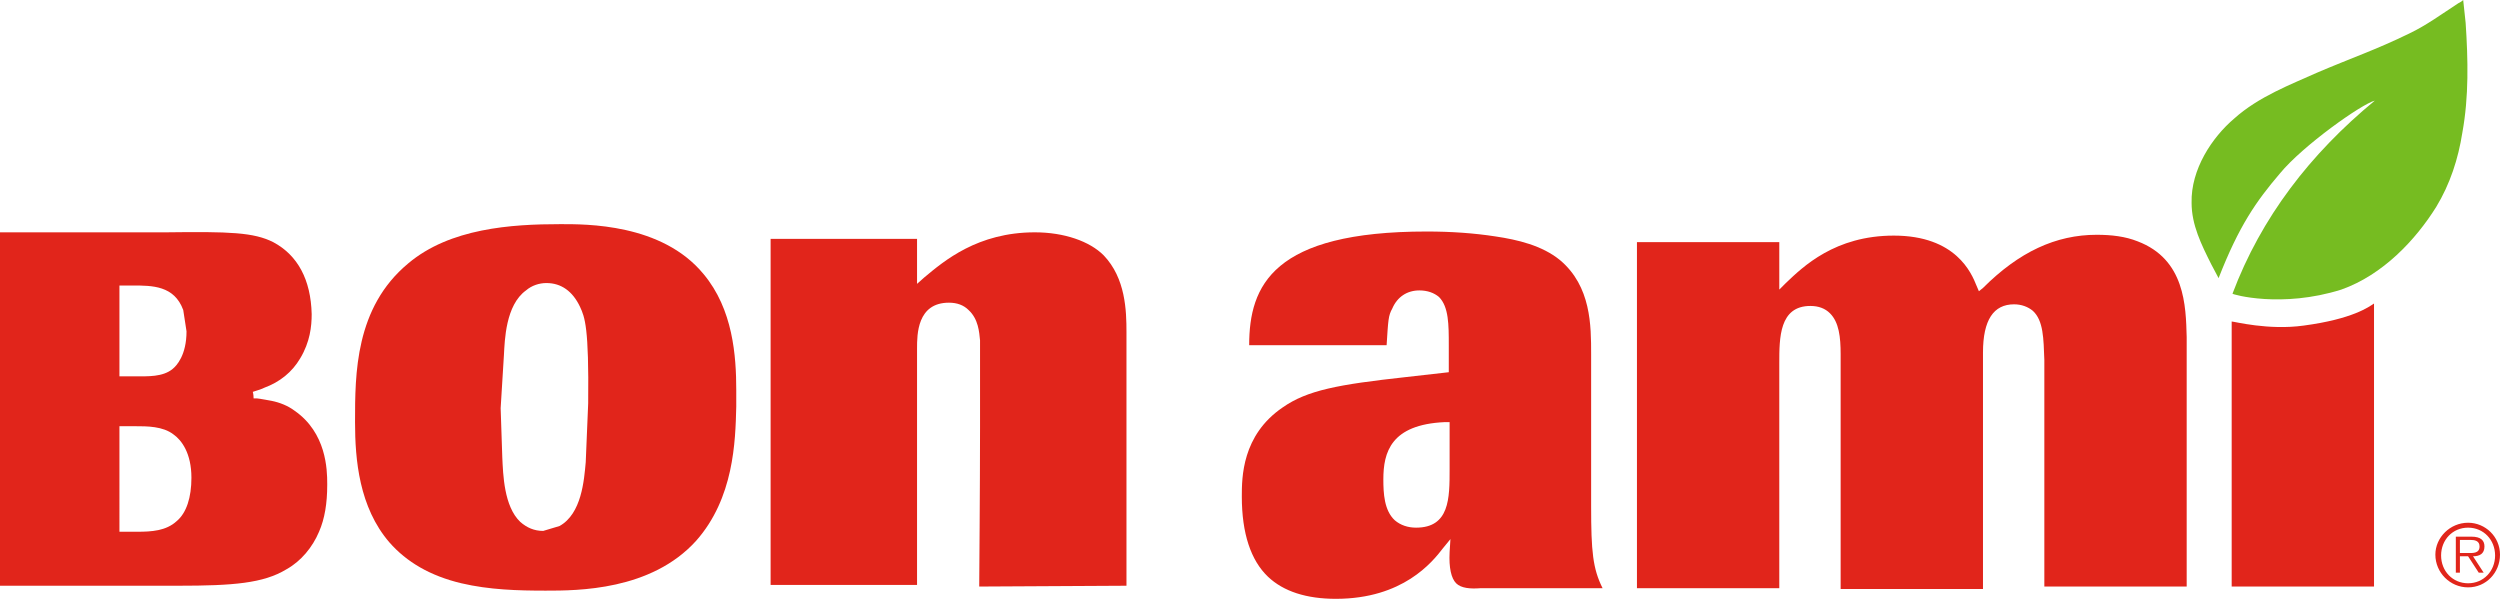
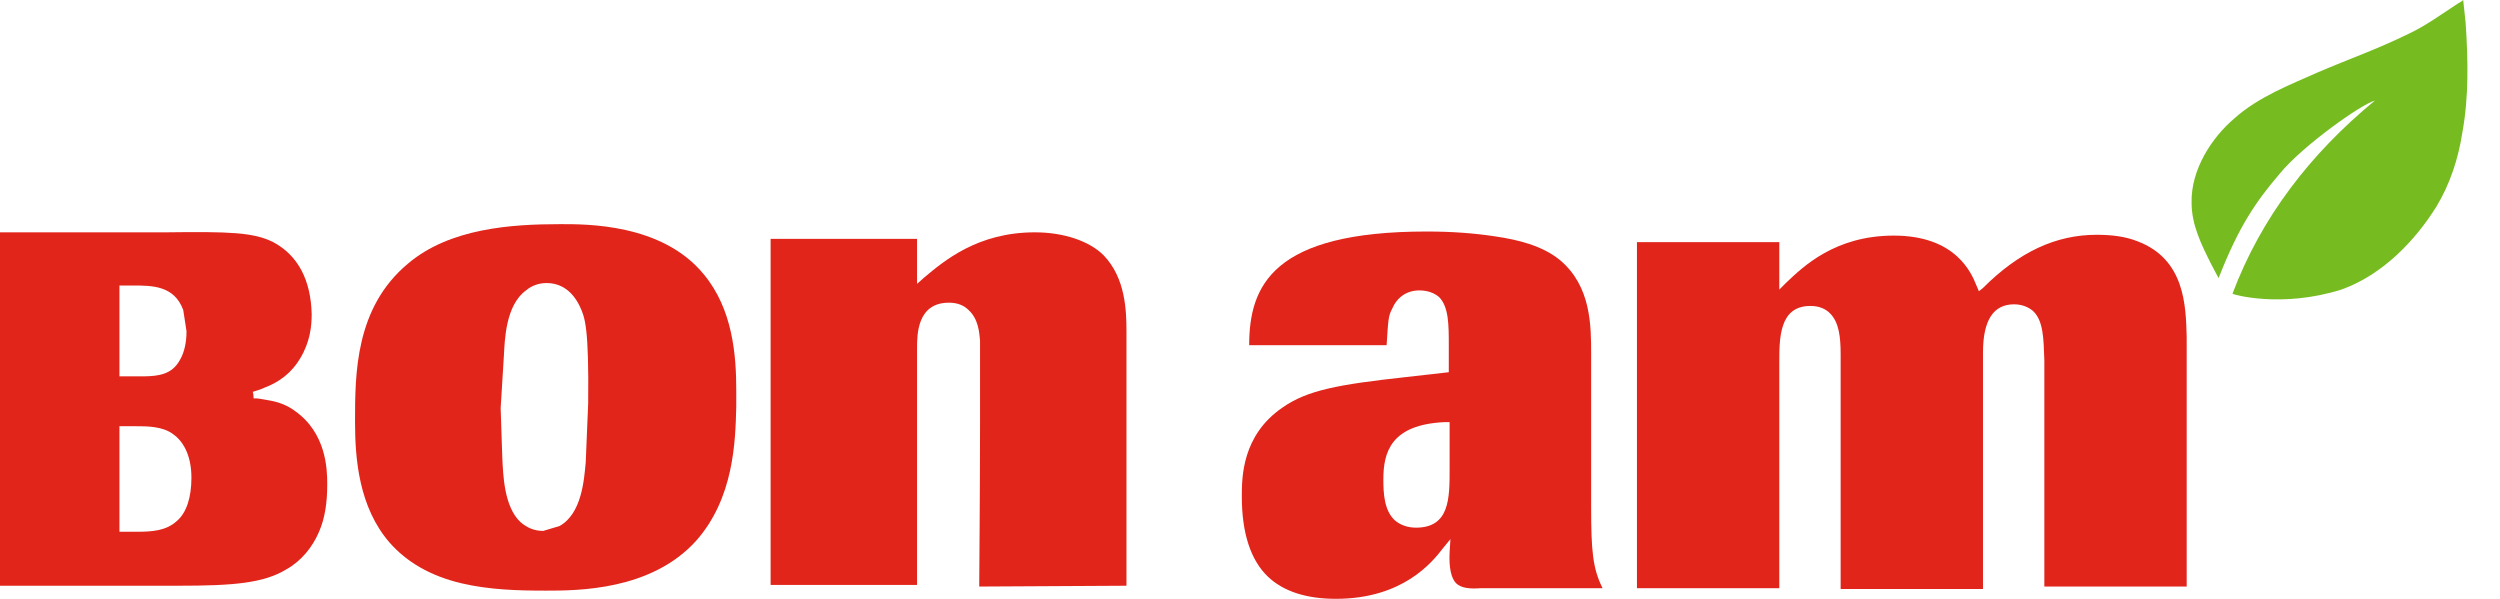
<svg xmlns="http://www.w3.org/2000/svg" height="73.2" width="305.6" xml:space="preserve" y="0" x="0" id="bon-ami-logo" version="1.1">
  <style id="style833"> .st0{fill:#e1251b} </style>
-   <path id="path835" d="M301.7 71.3c-1.9 0-3.3-1.5-3.3-3.4s1.4-3.4 3.3-3.4 3.3 1.5 3.3 3.4-1.4 3.4-3.3 3.4zm0 .5c2.2 0 3.9-1.8 3.9-4s-1.8-3.9-3.9-3.9c-2.2 0-4 1.8-4 3.9 0 2.2 1.8 4 4 4zm.6-3.8c.8 0 1.4-.3 1.4-1.2 0-.7-.4-1.2-1.6-1.2h-1.9V70h.5v-2h1l1.3 2h.6zm-1.6-.4V66h1.3c.5 0 1.1.1 1.1.8 0 .9-.9.8-1.5.8z" class="st0" />
  <path id="path837" fill="#76bc21" d="M272.9 35.9c3.5-9.3 9.5-17.1 17.4-23.6-1.6.4-8.8 5.5-11.6 8.9-2.9 3.4-5 6.4-7.5 12.8-.3-.6-.6-1.1-.9-1.7-1.2-2.4-2.4-4.8-2.4-7.5-.1-4.1 2.5-8 5.2-10.3 3-2.7 7-4.2 10.1-5.6 4.2-1.8 7.2-2.8 11.3-4.8 2.1-1 4-2.4 6-3.7.2-.1.4-.2.6-.4.1 1 .2 1.9.3 2.8.3 4.5.4 9-.4 13.4-.5 3.2-1.5 6.3-3.2 9.1-2.5 4-6.5 8.3-11.6 10.1-7.3 2.3-13.3.6-13.3.5z" />
  <path id="path839" d="M14.6 34.9h1.6c2.4 0 5.1 0 6.2 3l.4 2.6c0 2.9-1.2 4.2-1.7 4.6-1.2 1-3.1.9-4.4.9h-2.1zm7 28.8c-1.3 1.2-3.1 1.3-4.8 1.3h-2.2V52.1h1.9c1.5 0 3.4 0 4.7 1 1 .7 2.2 2.3 2.2 5.3 0 2.4-.6 4.3-1.8 5.3zm11.8-34.1c-2.4-1.2-5.3-1.3-13.1-1.2H0v43.2h21.8c6.7 0 10.4-.3 13.2-2 1.8-1 3.2-2.7 4-4.6.7-1.6 1-3.5 1-5.7v-.2c0-1.7-.1-6.2-4-8.9-.8-.6-1.8-1-2.8-1.2 0 0-1.6-.3-1.8-.3H31c0-.5-.1-.8-.1-.8s1.3-.4 1.4-.5c1.9-.7 3.4-1.9 4.4-3.6 1.2-2 1.4-3.9 1.4-5.4-.1-4.2-1.7-7.2-4.7-8.8z" class="st0" />
  <path id="path841" d="M61.6 43.4c.1-1.8.2-6.1 2.7-7.9.7-.6 1.6-.9 2.5-.9 1.8 0 3.2 1 4.1 2.9.6 1.3 1.1 2.5 1 11.8 0 0-.3 7-.3 7.2-.2 2.2-.5 6.3-3.2 7.8l-2 .6c-1.1 0-2-.4-2.8-1.1-2-1.9-2.1-5.8-2.2-7.9l-.2-6zM49.9 32.2c-6.5 5.4-6.5 13.5-6.5 19.4 0 4.6.5 10.4 4.2 14.7 2.1 2.4 5 4.1 8.8 5 3.4.8 6.9.9 10.3.9 3.9 0 12.9 0 18.4-6.1 4.6-5.2 4.8-12.1 4.9-16.4v-2c0-4.2-.4-9.9-4-14.2-5.1-6.2-14.4-6.1-17.5-6.1-6 0-13.5.5-18.6 4.8z" class="st0" />
  <path id="path843" d="M134.9 31.2c-1.7-1.7-4.8-2.8-8.4-2.8-7 0-11.1 3.5-13.5 5.5l-.9.8v-5.5H94.2v42.3h17.9V42.6c0-1.7 0-5.6 3.9-5.6 1 0 1.8.3 2.4.9 1.2 1.1 1.3 2.7 1.4 3.7v10.7c0 7.4-.1 18.7-.1 19.4 1 0 17.4-.1 18-.1V40.6c0-2.6-.1-6.6-2.8-9.4z" class="st0" />
  <path id="path845" d="M194.5 61.9V43.3c0-3.5 0-8.3-3.8-11.5-2.2-1.8-5.2-2.5-7.9-2.9-2.6-.4-5.4-.6-8.4-.6-18.8 0-21.7 6.6-21.7 13.9h16.8c.2-3.1.2-3.6.7-4.5.6-1.4 1.8-2.2 3.3-2.2 1 0 1.8.3 2.4.8 1.2 1.2 1.2 3.4 1.2 5.9v3.3l-5.3.6c-8.2.9-12 1.6-15 3.7-5 3.4-5 8.6-5 10.9 0 4.5 1.1 7.8 3.2 9.8 1.9 1.8 4.7 2.7 8.3 2.7 8.2 0 11.8-4.5 13.1-6.2l.9-1.1-.1 1.6c-.1 1.9.2 3.2.8 3.8.6.6 1.7.7 3 .6h14.9c-1.2-2.4-1.4-4.5-1.4-10zm-17.3-4.5c0 3.5 0 7.1-4.1 7.1-1 0-1.9-.3-2.6-.9-1.3-1.2-1.4-3.3-1.4-5 0-3.3.9-6.7 7.5-7h.6z" class="st0" />
-   <path id="path847" d="M272.8 39.3v32.4h17.4V37.1c-.6.4-2.6 1.9-8.6 2.7-4.3.6-8.5-.5-8.8-.5z" class="st0" />
  <path id="path849" d="M246.2 37.2c.9 0 1.7.3 2.3.8 1.3 1.2 1.3 3.4 1.4 6v27.7h17.4V41.2c-.1-3.8-.2-9.5-6-11.7-1.5-.6-3.2-.8-5-.8-5 0-9.5 2.1-13.9 6.5l-.5.4-.3-.7c-.6-1.5-2.5-6.1-10.1-6.1-7.2 0-11.1 3.8-13.2 5.8l-.8.8v-5.8h-17.4v42.3h17.4V44.4c0-3.1 0-7 3.8-7 1 0 1.8.3 2.4.9 1.1 1.1 1.3 2.9 1.3 5V72h17.4V43.1c0-4 1.3-5.9 3.8-5.9z" class="st0" />
</svg>